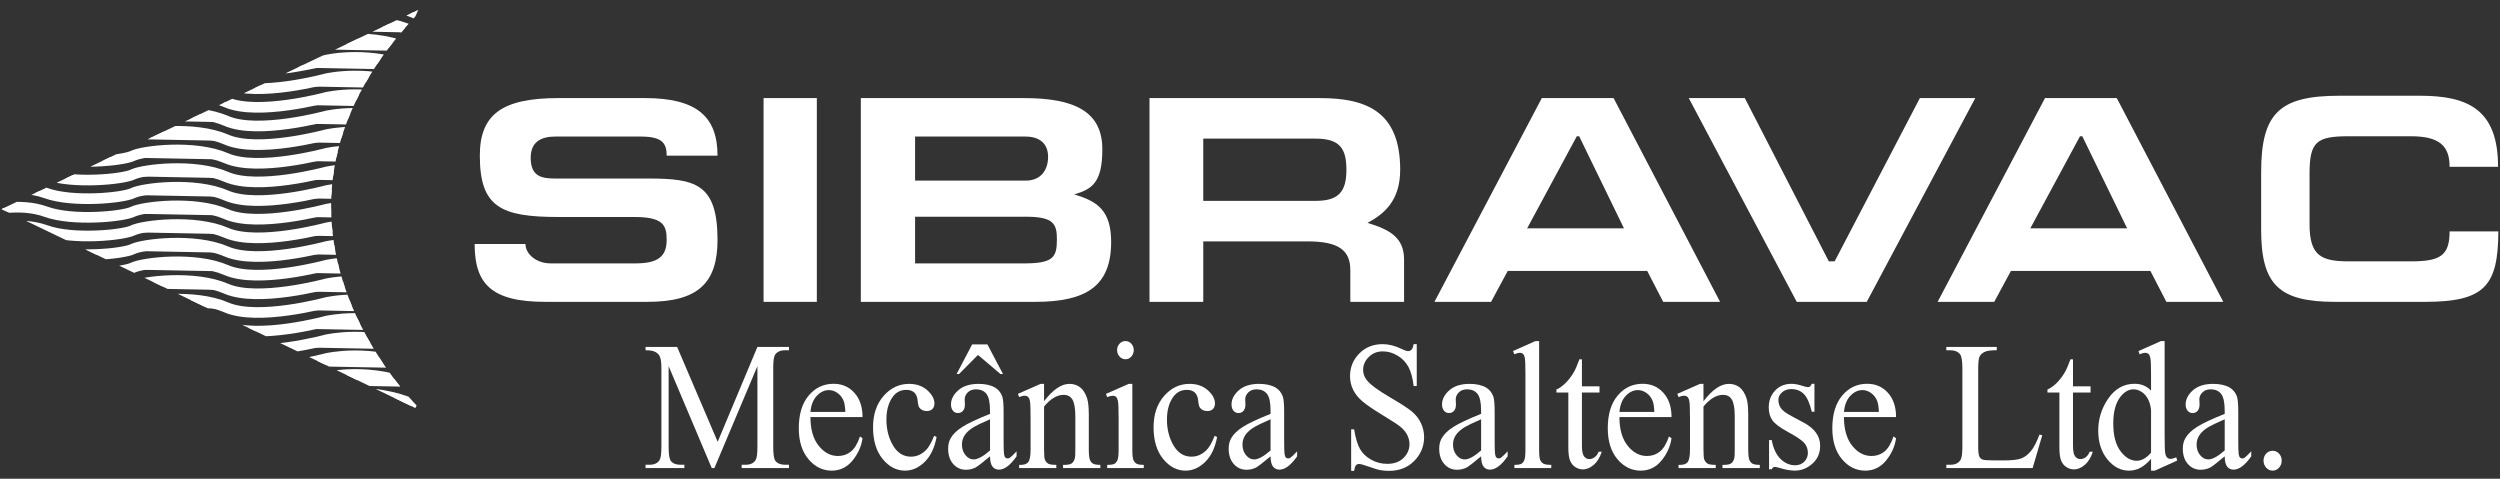
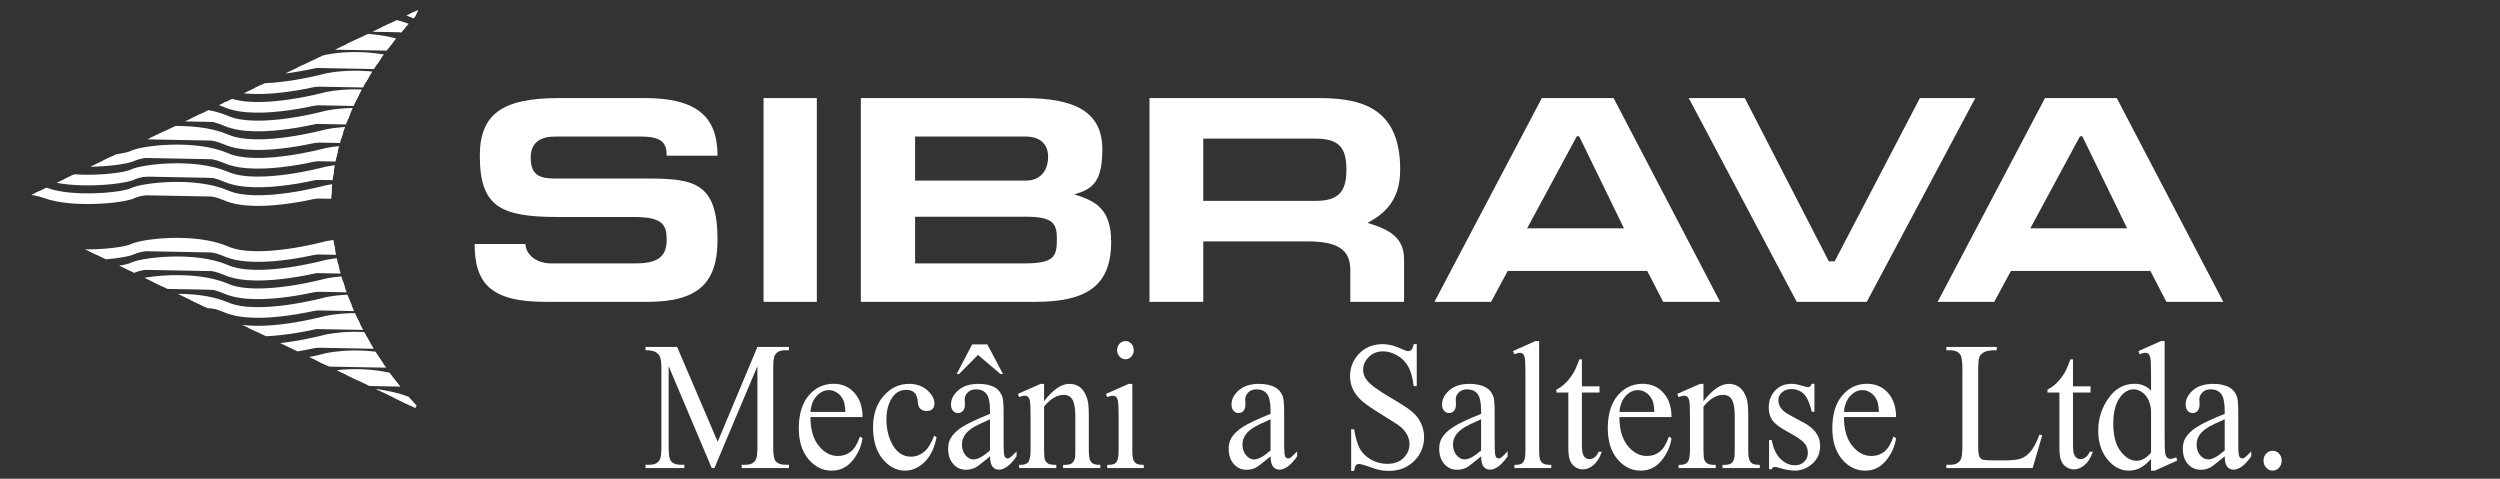
<svg xmlns="http://www.w3.org/2000/svg" xmlns:xlink="http://www.w3.org/1999/xlink" id="Camada_1" x="0px" y="0px" width="235px" height="45px" viewBox="0 0 235 45" xml:space="preserve">
  <rect x="0" y="0" width="235" height="45" fill="#333333" stroke="none" />
  <path fill="#FFFFFF" d="M67.447,14.631h-4.779c0-1.188-0.432-1.795-2.447-1.795h-8.033c-1.353,0-2.303,0.525-2.303,1.987 c0,1.74,0.979,1.959,2.303,1.959h8.724c4.405,0,6.535,0.442,6.535,5.769c0,4.057-1.843,5.822-6.563,5.822h-9.646 c-5.096,0-6.621-1.737-6.621-5.437h4.778c0,0.939,1.008,1.822,2.361,1.822h8.003c2.102,0,2.908-0.662,2.908-2.208 c0-1.38-0.317-2.152-3.052-2.152h-7.082c-5.442,0-7.429-0.912-7.429-5.768c0-3.865,2.074-5.41,7.399-5.41h8.119 C65.46,9.221,67.447,10.933,67.447,14.631z" />
  <path fill="#FFFFFF" d="M76.782,28.374h-5.007V9.221h5.007V28.374z" />
  <path fill="#FFFFFF" d="M80.918,9.221h15.359c4.731,0,7.342,1.27,7.342,4.802c0,3.092-0.921,3.753-2.641,4.25 c2.119,0.636,3.471,1.464,3.471,4.471c0,4.113-2.304,5.63-7.126,5.63H80.918V9.221z M86.018,16.977h10.414 c1.381,0,2.089-0.966,2.089-2.236c0-1.159-0.708-1.904-2.12-1.904H86.018V16.977z M86.018,24.76h10.229 c2.733,0,3.102-0.552,3.102-2.234c0-1.465-0.276-2.154-2.918-2.154H86.018V24.76z" />
  <path fill="#FFFFFF" d="M126.93,28.374v-2.979c0-1.875-1.1-2.705-4.021-2.705h-9.802v5.685h-5.054V9.221h16.044 c4.385,0,7.521,1.297,7.521,6.734c0,2.925-1.522,4.167-3.075,4.996c2.104,0.635,3.439,1.381,3.439,3.449v3.974H126.93z M113.106,18.881h10.564c2.16,0,2.893-0.855,2.893-2.925c0-2.015-0.639-2.925-2.893-2.925h-10.564V18.881z" />
  <path fill="#FFFFFF" d="M164.012,9.221l7.897,15.345h0.548l8.01-15.345h5.209l-10.201,19.153h-6.582L158.744,9.221H164.012z" />
  <path fill="#FFFFFF" d="M182.137,28.374l10.092-19.153h6.748l10.012,19.153h-5.35l-1.502-2.906h-13.111l-1.568,2.906H182.137z M199.951,21.465l-4.213-8.656h-0.219l-4.67,8.656H199.951z" />
  <path fill="#FFFFFF" d="M134.838,28.374L144.93,9.221h6.748l10.01,19.153h-5.348l-1.501-2.906h-13.112l-1.566,2.906H134.838z M152.654,21.465l-4.213-8.656h-0.221l-4.669,8.656H152.654z" />
-   <path fill="#FFFFFF" d="M234.846,21.752c-0.027,5.105-1.264,6.622-6.884,6.622h-8.476c-5.266,0-6.938-1.626-6.938-6.761v-5.438 c0-5.603,1.784-7.175,7.379-7.175h7.568c4.496,0,7.323,1.296,7.323,6.678h-4.555c0-2.015-1.014-2.87-3.646-2.87h-5.843 c-3.043,0-3.676,0.525-3.676,3.533v4.747c0,2.928,1.07,3.479,3.676,3.479h5.843c2.714,0,3.646-0.498,3.646-2.814H234.846z" />
  <g>
    <g>
      <defs>
        <path id="SVGID_1_" d="M39.925,0.633L0.15,19.657L39.714,38.68C39.714,38.68,20.249,20.425,39.925,0.633z" />
      </defs>
      <clipPath id="SVGID_2_">
        <use xlink:href="#SVGID_1_" />
      </clipPath>
      <g clip-path="url(#SVGID_2_)">
        <path fill="#FFFFFF" stroke="#FFFFFF" stroke-miterlimit="10" d="M-1.185-1.208c0,0,2.979-0.838,5.5,0.076 c2.521,0.917,7.258,0.46,8.174,0c0.917-0.455,5.806-1.067,8.786,0.232c2.979,1.292,9.397-0.46,9.397-0.46 s4.201-0.991,8.479,0.915" />
        <path fill="#FFFFFF" stroke="#FFFFFF" stroke-miterlimit="10" d="M-1.185,0.544c0,0,2.979-0.838,5.5,0.076s7.258,0.457,8.174,0 c0.917-0.457,5.806-1.068,8.786,0.23c2.979,1.294,9.397-0.458,9.397-0.458s4.201-0.993,8.479,0.913" />
        <path fill="#FFFFFF" stroke="#FFFFFF" stroke-miterlimit="10" d="M-1.185,2.296c0,0,2.979-0.833,5.5,0.077 c2.521,0.916,7.258,0.46,8.174,0c0.917-0.456,5.806-1.068,8.786,0.228c2.979,1.296,9.397-0.455,9.397-0.455 s4.201-0.991,8.479,0.917" />
        <path fill="#FFFFFF" stroke="#FFFFFF" stroke-miterlimit="10" d="M-1.185,4.05c0,0,2.979-0.838,5.5,0.077 c2.521,0.914,7.258,0.458,8.174,0c0.917-0.458,5.806-1.065,8.786,0.228c2.979,1.296,9.397-0.457,9.397-0.457 s4.201-0.992,8.479,0.914" />
        <path fill="#FFFFFF" stroke="#FFFFFF" stroke-miterlimit="10" d="M-1.185,5.804c0,0,2.979-0.837,5.5,0.077 c2.521,0.916,7.258,0.455,8.174,0c0.917-0.458,5.806-1.068,8.786,0.228c2.979,1.294,9.397-0.457,9.397-0.457 s4.201-0.992,8.479,0.916" />
        <path fill="#FFFFFF" stroke="#FFFFFF" stroke-miterlimit="10" d="M-1.185,7.555c0,0,2.979-0.837,5.5,0.078 c2.521,0.913,7.258,0.456,8.174,0c0.917-0.458,5.806-1.068,8.786,0.228c2.979,1.295,9.397-0.457,9.397-0.457 s4.201-0.991,8.479,0.916" />
        <path fill="#FFFFFF" stroke="#FFFFFF" stroke-miterlimit="10" d="M-1.185,9.309c0,0,2.979-0.839,5.5,0.076 c2.521,0.917,7.258,0.458,8.174,0c0.917-0.454,5.806-1.066,8.786,0.229c2.979,1.294,9.397-0.457,9.397-0.457 s4.201-0.99,8.479,0.915" />
        <path fill="#FFFFFF" stroke="#FFFFFF" stroke-miterlimit="10" d="M-1.185,11.062c0,0,2.979-0.839,5.5,0.077s7.258,0.458,8.174,0 c0.917-0.456,5.806-1.069,8.786,0.229c2.979,1.295,9.397-0.459,9.397-0.459s4.201-0.99,8.479,0.916" />
        <path fill="#FFFFFF" stroke="#FFFFFF" stroke-miterlimit="10" d="M-1.185,12.816c0,0,2.979-0.84,5.5,0.076 c2.521,0.915,7.258,0.457,8.174,0c0.916-0.457,5.806-1.067,8.786,0.228c2.979,1.297,9.397-0.455,9.397-0.455 s4.201-0.992,8.479,0.912" />
        <path fill="#FFFFFF" stroke="#FFFFFF" stroke-miterlimit="10" d="M-1.185,14.568c0,0,2.979-0.838,5.5,0.077 c2.521,0.914,7.258,0.457,8.174,0c0.917-0.458,5.806-1.069,8.786,0.229c2.979,1.294,9.397-0.458,9.397-0.458 s4.201-0.992,8.479,0.914" />
        <path fill="#FFFFFF" stroke="#FFFFFF" stroke-miterlimit="10" d="M-1.185,16.321c0,0,2.979-0.837,5.5,0.08 c2.521,0.911,7.258,0.454,8.174,0c0.917-0.46,5.806-1.071,8.786,0.225c2.979,1.295,9.397-0.456,9.397-0.456 s4.201-0.991,8.479,0.913" />
        <path fill="#FFFFFF" stroke="#FFFFFF" stroke-miterlimit="10" d="M-1.185,18.077c0,0,2.979-0.842,5.5,0.074 c2.521,0.913,7.258,0.458,8.174,0c0.917-0.459,5.806-1.069,8.786,0.227c2.979,1.297,9.397-0.456,9.397-0.456 s4.201-0.991,8.479,0.914" />
-         <path fill="#FFFFFF" stroke="#FFFFFF" stroke-miterlimit="10" d="M-1.185,19.827c0,0,2.979-0.839,5.5,0.075 c2.521,0.917,7.258,0.457,8.174,0c0.916-0.457,5.806-1.066,8.786,0.23c2.979,1.293,9.397-0.458,9.397-0.458 s4.201-0.992,8.479,0.914" />
-         <path fill="#FFFFFF" stroke="#FFFFFF" stroke-miterlimit="10" d="M-1.185,21.578c0,0,2.979-0.834,5.5,0.078 c2.521,0.915,7.258,0.455,8.174,0c0.917-0.457,5.806-1.068,8.786,0.229c2.979,1.291,9.397-0.459,9.397-0.459 s4.201-0.99,8.479,0.917" />
        <path fill="#FFFFFF" stroke="#FFFFFF" stroke-miterlimit="10" d="M-1.185,23.332c0,0,2.979-0.836,5.5,0.078s7.258,0.458,8.174,0 c0.916-0.458,5.806-1.066,8.786,0.229c2.979,1.295,9.397-0.459,9.397-0.459s4.201-0.99,8.479,0.916" />
        <path fill="#FFFFFF" stroke="#FFFFFF" stroke-miterlimit="10" d="M-1.185,25.086c0,0,2.979-0.84,5.5,0.076s7.258,0.457,8.174,0 c0.916-0.457,5.806-1.068,8.786,0.229c2.979,1.297,9.397-0.457,9.397-0.457s4.201-0.99,8.479,0.914" />
        <path fill="#FFFFFF" stroke="#FFFFFF" stroke-miterlimit="10" d="M-1.185,26.839c0,0,2.979-0.838,5.5,0.075 c2.521,0.916,7.258,0.458,8.174,0c0.917-0.456,5.806-1.066,8.786,0.23c2.979,1.293,9.397-0.459,9.397-0.459 s4.201-0.988,8.479,0.916" />
        <path fill="#FFFFFF" stroke="#FFFFFF" stroke-miterlimit="10" d="M-1.185,28.592c0,0,2.979-0.837,5.5,0.077 c2.521,0.911,7.258,0.456,8.174,0c0.916-0.456,5.806-1.067,8.786,0.228c2.979,1.295,9.397-0.457,9.397-0.457 s4.201-0.991,8.479,0.914" />
        <path fill="#FFFFFF" stroke="#FFFFFF" stroke-miterlimit="10" d="M-1.185,30.346c0,0,2.979-0.839,5.5,0.076 c2.521,0.914,7.258,0.458,8.174,0c0.917-0.456,5.806-1.07,8.786,0.227c2.979,1.299,9.397-0.457,9.397-0.457 s4.201-0.988,8.479,0.916" />
        <path fill="#FFFFFF" stroke="#FFFFFF" stroke-miterlimit="10" d="M-1.185,32.1c0,0,2.979-0.841,5.5,0.073 c2.521,0.916,7.258,0.457,8.174,0c0.917-0.454,5.806-1.067,8.786,0.231c2.979,1.295,9.397-0.457,9.397-0.457 s4.201-0.992,8.479,0.912" />
        <path fill="#FFFFFF" stroke="#FFFFFF" stroke-miterlimit="10" d="M-1.185,33.852c0,0,2.979-0.838,5.5,0.076 c2.521,0.913,7.258,0.456,8.174,0c0.917-0.457,5.806-1.068,8.786,0.229c2.979,1.297,9.397-0.455,9.397-0.455 s4.201-0.995,8.479,0.912" />
        <path fill="#FFFFFF" stroke="#FFFFFF" stroke-miterlimit="10" d="M-1.185,35.604c0,0,2.979-0.836,5.5,0.078s7.258,0.457,8.174,0 c0.917-0.459,5.806-1.068,8.786,0.228c2.979,1.296,9.397-0.454,9.397-0.454s4.201-0.993,8.479,0.913" />
        <path fill="#FFFFFF" stroke="#FFFFFF" stroke-miterlimit="10" d="M-1.185,37.354c0,0,2.979-0.834,5.5,0.08s7.258,0.455,8.174,0 c0.917-0.457,5.806-1.068,8.786,0.229c2.979,1.295,9.397-0.458,9.397-0.458s4.201-0.99,8.479,0.916" />
      </g>
    </g>
  </g>
  <g>
    <path fill="#FFFFFF" d="M66.904,44l-4.052-9.584v7.613c0,0.695,0.07,1.129,0.211,1.303c0.186,0.236,0.487,0.355,0.903,0.355h0.365 V44h-3.649v-0.313h0.375c0.442,0,0.755-0.146,0.941-0.438c0.115-0.174,0.173-0.581,0.173-1.22v-7.436 c0-0.508-0.051-0.873-0.153-1.096c-0.071-0.16-0.204-0.295-0.399-0.406s-0.507-0.167-0.936-0.167v-0.313h2.967l3.813,8.917 l3.735-8.917h2.967v0.313h-0.365c-0.448,0-0.765,0.146-0.951,0.438c-0.109,0.18-0.164,0.59-0.164,1.23v7.436 c0,0.695,0.07,1.129,0.211,1.303c0.192,0.236,0.493,0.355,0.903,0.355h0.365V44h-4.446v-0.313h0.365 c0.448,0,0.762-0.146,0.941-0.438c0.115-0.174,0.173-0.581,0.173-1.22v-7.613L67.154,44H66.904z" />
    <path fill="#FFFFFF" d="M76.181,39.203c0,1.146,0.256,2.043,0.768,2.69c0.519,0.646,1.124,0.97,1.815,0.97 c0.467,0,0.872-0.137,1.215-0.412c0.342-0.274,0.629-0.749,0.859-1.424l0.24,0.168c-0.109,0.764-0.423,1.463-0.941,2.096 s-1.171,0.949-1.959,0.949c-0.852,0-1.58-0.36-2.185-1.08c-0.605-0.719-0.907-1.688-0.907-2.904c0-1.314,0.31-2.34,0.931-3.076 s1.402-1.105,2.343-1.105c0.794,0,1.445,0.283,1.954,0.85s0.764,1.326,0.764,2.279H76.181z M76.181,38.723h3.284 c-0.026-0.493-0.08-0.841-0.164-1.043c-0.128-0.313-0.32-0.559-0.576-0.74c-0.256-0.181-0.521-0.271-0.797-0.271 c-0.429,0-0.813,0.182-1.152,0.543S76.238,38.076,76.181,38.723z" />
    <path fill="#FFFFFF" d="M88.04,41.08c-0.192,1.016-0.566,1.795-1.124,2.342c-0.557,0.545-1.171,0.818-1.844,0.818 c-0.807,0-1.509-0.367-2.108-1.101s-0.898-1.726-0.898-2.978c0-1.209,0.332-2.191,0.994-2.946c0.663-0.754,1.458-1.132,2.386-1.132 c0.698,0,1.271,0.201,1.719,0.6c0.448,0.4,0.672,0.816,0.672,1.247c0,0.216-0.064,0.388-0.192,0.517 c-0.128,0.128-0.304,0.192-0.528,0.192c-0.301,0-0.531-0.104-0.691-0.313c-0.083-0.117-0.139-0.342-0.168-0.672 s-0.133-0.582-0.312-0.756c-0.186-0.168-0.436-0.251-0.749-0.251c-0.519,0-0.935,0.206-1.249,0.616 c-0.416,0.549-0.624,1.275-0.624,2.179c0,0.918,0.206,1.728,0.619,2.431c0.413,0.701,0.975,1.053,1.686,1.053 c0.505,0,0.957-0.188,1.354-0.563c0.288-0.258,0.563-0.724,0.826-1.398L88.04,41.08z" />
    <path fill="#FFFFFF" d="M93.063,42.895c-0.724,0.605-1.178,0.956-1.364,1.053c-0.282,0.14-0.58,0.209-0.893,0.209 c-0.487,0-0.888-0.181-1.205-0.542s-0.476-0.841-0.476-1.439c0-0.376,0.077-0.698,0.23-0.97c0.211-0.383,0.578-0.74,1.1-1.074 s1.391-0.744,2.607-1.23v-0.303c0-0.765-0.112-1.289-0.336-1.574s-0.55-0.428-0.979-0.428c-0.32,0-0.576,0.094-0.768,0.281 c-0.199,0.195-0.298,0.414-0.298,0.657l0.02,0.49c0,0.257-0.061,0.456-0.183,0.595s-0.278,0.208-0.471,0.208 c-0.192,0-0.349-0.073-0.47-0.219c-0.122-0.146-0.183-0.345-0.183-0.595c0-0.479,0.227-0.921,0.682-1.324s1.092-0.605,1.911-0.605 c0.627,0,1.143,0.115,1.546,0.345c0.301,0.174,0.525,0.444,0.672,0.813c0.089,0.243,0.134,0.736,0.134,1.48v2.607 c0,0.73,0.013,1.179,0.039,1.346c0.025,0.166,0.069,0.277,0.129,0.334c0.061,0.055,0.13,0.083,0.207,0.083 c0.083,0,0.154-0.021,0.211-0.063c0.109-0.069,0.32-0.271,0.634-0.604v0.469c-0.583,0.834-1.136,1.252-1.661,1.252 c-0.25,0-0.45-0.094-0.601-0.282C93.147,43.677,93.069,43.354,93.063,42.895z M91.382,32.372h1.431l1.469,2.784h-0.24l-2.113-1.793 l-1.776,1.793h-0.23L91.382,32.372z M93.063,42.342v-2.931c-0.775,0.341-1.277,0.581-1.508,0.72 c-0.403,0.244-0.693,0.5-0.869,0.771s-0.264,0.563-0.264,0.877c0,0.402,0.11,0.738,0.332,1.006 c0.221,0.268,0.475,0.401,0.763,0.401C91.907,43.187,92.422,42.904,93.063,42.342z" />
    <path fill="#FFFFFF" d="M98.142,37.711c0.833-1.084,1.626-1.627,2.382-1.627c0.384,0,0.715,0.105,0.994,0.313 s0.501,0.553,0.667,1.032c0.109,0.341,0.163,0.859,0.163,1.555v3.273c0,0.487,0.039,0.817,0.115,0.991 c0.058,0.14,0.149,0.249,0.274,0.329c0.125,0.08,0.357,0.119,0.696,0.119V44h-3.505v-0.303h0.154c0.327,0,0.555-0.054,0.687-0.161 c0.131-0.108,0.223-0.27,0.274-0.485c0.025-0.083,0.038-0.348,0.038-0.793v-3.148c0-0.695-0.085-1.201-0.254-1.518 s-0.453-0.475-0.85-0.475c-0.615,0-1.226,0.365-1.834,1.095v4.046c0,0.521,0.029,0.846,0.086,0.971 c0.077,0.16,0.178,0.277,0.303,0.354c0.125,0.077,0.379,0.114,0.763,0.114V44h-3.495v-0.303h0.153c0.358,0,0.602-0.099,0.73-0.297 s0.192-0.578,0.192-1.143v-2.847c0-0.925-0.019-1.487-0.058-1.689c-0.038-0.201-0.098-0.339-0.178-0.411 c-0.08-0.074-0.187-0.11-0.321-0.11c-0.147,0-0.32,0.042-0.519,0.126l-0.115-0.303l2.132-0.939h0.326V37.711z" />
    <path fill="#FFFFFF" d="M106.439,36.084v6.174c0,0.487,0.032,0.809,0.096,0.965c0.064,0.156,0.158,0.275,0.283,0.355 c0.125,0.08,0.357,0.119,0.696,0.119V44h-3.438v-0.303c0.346,0,0.578-0.036,0.696-0.109c0.118-0.072,0.211-0.193,0.278-0.359 c0.067-0.167,0.101-0.49,0.101-0.971v-2.961c0-0.834-0.022-1.373-0.067-1.617c-0.039-0.18-0.096-0.305-0.173-0.375 c-0.077-0.069-0.183-0.104-0.317-0.104c-0.141,0-0.314,0.042-0.519,0.126l-0.115-0.303l2.132-0.939H106.439z M105.795,32.059 c0.218,0,0.402,0.084,0.552,0.25c0.15,0.168,0.226,0.369,0.226,0.605c0,0.229-0.075,0.43-0.226,0.6s-0.334,0.256-0.552,0.256 s-0.403-0.086-0.557-0.256c-0.154-0.17-0.23-0.37-0.23-0.6c0-0.236,0.075-0.438,0.226-0.605 C105.384,32.143,105.571,32.059,105.795,32.059z" />
-     <path fill="#FFFFFF" d="M114.41,41.08c-0.192,1.016-0.566,1.795-1.124,2.342c-0.557,0.545-1.171,0.818-1.844,0.818 c-0.807,0-1.509-0.367-2.108-1.101s-0.898-1.726-0.898-2.978c0-1.209,0.332-2.191,0.994-2.946c0.663-0.754,1.458-1.132,2.386-1.132 c0.698,0,1.271,0.201,1.719,0.6c0.448,0.4,0.672,0.816,0.672,1.247c0,0.216-0.064,0.388-0.192,0.517 c-0.128,0.128-0.304,0.192-0.528,0.192c-0.301,0-0.531-0.104-0.691-0.313c-0.083-0.117-0.139-0.342-0.168-0.672 s-0.133-0.582-0.312-0.756c-0.186-0.168-0.436-0.251-0.749-0.251c-0.519,0-0.935,0.206-1.249,0.616 c-0.416,0.549-0.624,1.275-0.624,2.179c0,0.918,0.206,1.728,0.619,2.431c0.413,0.701,0.975,1.053,1.686,1.053 c0.505,0,0.957-0.188,1.354-0.563c0.288-0.258,0.563-0.724,0.826-1.398L114.41,41.08z" />
    <path fill="#FFFFFF" d="M119.432,42.895c-0.723,0.605-1.178,0.956-1.363,1.053c-0.282,0.14-0.58,0.209-0.893,0.209 c-0.487,0-0.888-0.181-1.205-0.542s-0.476-0.841-0.476-1.439c0-0.376,0.077-0.698,0.23-0.97c0.211-0.383,0.578-0.74,1.1-1.074 s1.39-0.744,2.607-1.23v-0.303c0-0.765-0.111-1.289-0.336-1.574s-0.551-0.428-0.979-0.428c-0.32,0-0.576,0.094-0.768,0.281 c-0.199,0.195-0.298,0.414-0.298,0.657l0.02,0.49c0,0.257-0.061,0.456-0.183,0.595s-0.278,0.208-0.471,0.208 c-0.192,0-0.349-0.073-0.47-0.219c-0.122-0.146-0.183-0.345-0.183-0.595c0-0.479,0.227-0.921,0.682-1.324s1.092-0.605,1.911-0.605 c0.628,0,1.143,0.115,1.546,0.345c0.301,0.174,0.525,0.444,0.672,0.813c0.09,0.243,0.135,0.736,0.135,1.48v2.607 c0,0.73,0.013,1.179,0.039,1.346c0.025,0.166,0.068,0.277,0.129,0.334c0.061,0.055,0.13,0.083,0.207,0.083 c0.083,0,0.153-0.021,0.211-0.063c0.109-0.069,0.32-0.271,0.634-0.604v0.469c-0.583,0.834-1.136,1.252-1.661,1.252 c-0.25,0-0.45-0.094-0.601-0.282C119.517,43.677,119.438,43.354,119.432,42.895z M119.432,42.342v-2.931 c-0.774,0.341-1.277,0.581-1.507,0.72c-0.403,0.244-0.693,0.5-0.869,0.771s-0.264,0.563-0.264,0.877 c0,0.402,0.11,0.738,0.332,1.006c0.221,0.268,0.475,0.401,0.763,0.401C118.276,43.187,118.791,42.904,119.432,42.342z" />
    <path fill="#FFFFFF" d="M133.174,32.352v3.941h-0.289c-0.09-0.758-0.254-1.359-0.494-1.805c-0.24-0.444-0.582-0.799-1.027-1.063 c-0.445-0.265-0.904-0.396-1.378-0.396c-0.532,0-0.974,0.177-1.325,0.531c-0.353,0.355-0.528,0.758-0.528,1.21 c0,0.348,0.112,0.664,0.336,0.949c0.32,0.424,1.079,0.983,2.276,1.679c0.979,0.57,1.648,1.008,2.007,1.314 c0.358,0.306,0.634,0.666,0.825,1.079c0.192,0.413,0.289,0.847,0.289,1.298c0,0.863-0.308,1.606-0.922,2.232 c-0.615,0.625-1.406,0.938-2.373,0.938c-0.307,0-0.595-0.024-0.863-0.073c-0.16-0.027-0.492-0.131-0.994-0.308 c-0.503-0.177-0.821-0.266-0.955-0.266c-0.129,0-0.229,0.042-0.303,0.125c-0.074,0.083-0.13,0.257-0.168,0.521h-0.279v-3.9h0.279 c0.135,0.813,0.314,1.423,0.542,1.83s0.575,0.744,1.042,1.012s0.979,0.401,1.537,0.401c0.64,0,1.146-0.184,1.521-0.553 c0.375-0.368,0.563-0.807,0.563-1.314c0-0.277-0.071-0.559-0.212-0.844c-0.142-0.285-0.362-0.549-0.663-0.793 c-0.198-0.167-0.746-0.523-1.642-1.068c-0.896-0.547-1.535-0.982-1.916-1.31s-0.669-0.687-0.864-1.079s-0.293-0.822-0.293-1.288 c0-0.82,0.289-1.526,0.865-2.117s1.312-0.886,2.208-0.886c0.558,0,1.146,0.148,1.767,0.447c0.289,0.14,0.493,0.209,0.615,0.209 c0.127,0,0.234-0.043,0.321-0.131c0.087-0.086,0.155-0.262,0.206-0.525H133.174z" />
    <path fill="#FFFFFF" d="M139.224,42.895c-0.724,0.605-1.179,0.956-1.364,1.053c-0.281,0.14-0.579,0.209-0.893,0.209 c-0.486,0-0.889-0.181-1.205-0.542s-0.476-0.841-0.476-1.439c0-0.376,0.077-0.698,0.23-0.97c0.212-0.383,0.577-0.74,1.1-1.074 s1.391-0.744,2.607-1.23v-0.303c0-0.765-0.112-1.289-0.337-1.574c-0.224-0.285-0.55-0.428-0.979-0.428 c-0.32,0-0.576,0.094-0.769,0.281c-0.198,0.195-0.298,0.414-0.298,0.657l0.02,0.49c0,0.257-0.061,0.456-0.183,0.595 s-0.278,0.208-0.471,0.208s-0.349-0.073-0.47-0.219c-0.123-0.146-0.184-0.345-0.184-0.595c0-0.479,0.228-0.921,0.682-1.324 c0.455-0.403,1.092-0.605,1.912-0.605c0.627,0,1.143,0.115,1.545,0.345c0.301,0.174,0.525,0.444,0.673,0.813 c0.089,0.243,0.134,0.736,0.134,1.48v2.607c0,0.73,0.014,1.179,0.039,1.346c0.025,0.166,0.068,0.277,0.129,0.334 c0.062,0.055,0.131,0.083,0.207,0.083c0.084,0,0.154-0.021,0.211-0.063c0.109-0.069,0.32-0.271,0.635-0.604v0.469 c-0.583,0.834-1.137,1.252-1.662,1.252c-0.25,0-0.449-0.094-0.6-0.282C139.309,43.677,139.23,43.354,139.224,42.895z M139.224,42.342v-2.931c-0.774,0.341-1.277,0.581-1.508,0.72c-0.403,0.244-0.692,0.5-0.869,0.771s-0.265,0.563-0.265,0.877 c0,0.402,0.111,0.738,0.332,1.006s0.475,0.401,0.764,0.401C138.068,43.187,138.583,42.904,139.224,42.342z" />
    <path fill="#FFFFFF" d="M144.678,32.059v10.199c0,0.487,0.032,0.809,0.096,0.965c0.064,0.156,0.164,0.275,0.299,0.355 c0.134,0.08,0.383,0.119,0.748,0.119V44h-3.467v-0.303c0.327,0,0.549-0.036,0.668-0.109c0.118-0.072,0.209-0.193,0.273-0.359 c0.064-0.167,0.096-0.49,0.096-0.971v-6.977c0-0.869-0.018-1.402-0.053-1.601s-0.092-0.333-0.172-0.407 c-0.08-0.072-0.182-0.109-0.303-0.109c-0.135,0-0.305,0.046-0.51,0.136l-0.134-0.302l2.112-0.939H144.678z" />
    <path fill="#FFFFFF" d="M148.701,33.779v2.535h1.652v0.584h-1.652v4.984c0,0.5,0.066,0.838,0.197,1.012s0.299,0.261,0.504,0.261 c0.166,0,0.33-0.058,0.49-0.172s0.284-0.287,0.374-0.517h0.298c-0.18,0.549-0.434,0.963-0.764,1.241s-0.668,0.417-1.014,0.417 c-0.242,0-0.477-0.071-0.7-0.214c-0.224-0.142-0.391-0.346-0.499-0.61c-0.109-0.264-0.164-0.674-0.164-1.23v-5.172h-1.123v-0.282 c0.281-0.118,0.571-0.325,0.869-0.62c0.297-0.295,0.562-0.645,0.792-1.049c0.122-0.208,0.288-0.598,0.499-1.168H148.701z" />
    <path fill="#FFFFFF" d="M152.226,39.203c0,1.146,0.256,2.043,0.769,2.69c0.518,0.646,1.123,0.97,1.814,0.97 c0.467,0,0.872-0.137,1.215-0.412c0.342-0.274,0.629-0.749,0.859-1.424l0.24,0.168c-0.109,0.764-0.423,1.463-0.941,2.096 s-1.172,0.949-1.959,0.949c-0.852,0-1.58-0.36-2.185-1.08c-0.604-0.719-0.907-1.688-0.907-2.904c0-1.314,0.311-2.34,0.932-3.076 s1.402-1.105,2.343-1.105c0.794,0,1.445,0.283,1.954,0.85s0.764,1.326,0.764,2.279H152.226z M152.226,38.723h3.284 c-0.025-0.493-0.08-0.841-0.164-1.043c-0.127-0.313-0.319-0.559-0.576-0.74c-0.256-0.181-0.521-0.271-0.797-0.271 c-0.429,0-0.813,0.182-1.152,0.543C152.481,37.572,152.283,38.076,152.226,38.723z" />
    <path fill="#FFFFFF" d="M160.129,37.711c0.832-1.084,1.625-1.627,2.381-1.627c0.385,0,0.716,0.105,0.994,0.313 s0.501,0.553,0.668,1.032c0.108,0.341,0.162,0.859,0.162,1.555v3.273c0,0.487,0.039,0.817,0.115,0.991 c0.059,0.14,0.149,0.249,0.274,0.329c0.124,0.08,0.356,0.119,0.696,0.119V44h-3.506v-0.303h0.154c0.326,0,0.555-0.054,0.687-0.161 c0.132-0.108,0.223-0.27,0.274-0.485c0.025-0.083,0.037-0.348,0.037-0.793v-3.148c0-0.695-0.084-1.201-0.254-1.518 s-0.453-0.475-0.85-0.475c-0.615,0-1.227,0.365-1.834,1.095v4.046c0,0.521,0.028,0.846,0.086,0.971 c0.077,0.16,0.178,0.277,0.303,0.354s0.379,0.114,0.764,0.114V44h-3.496v-0.303h0.154c0.357,0,0.602-0.099,0.729-0.297 s0.192-0.578,0.192-1.143v-2.847c0-0.925-0.02-1.487-0.059-1.689c-0.037-0.201-0.098-0.339-0.178-0.411 c-0.08-0.074-0.187-0.11-0.32-0.11c-0.148,0-0.32,0.042-0.52,0.126l-0.115-0.303l2.133-0.939h0.326V37.711z" />
    <path fill="#FFFFFF" d="M170.557,36.084v2.618h-0.249c-0.198-0.82-0.452-1.38-0.759-1.679s-0.697-0.449-1.172-0.449 c-0.358,0-0.649,0.105-0.873,0.313c-0.225,0.208-0.336,0.438-0.336,0.688c0,0.313,0.082,0.58,0.249,0.803 c0.16,0.229,0.486,0.473,0.979,0.73l1.123,0.604c1.051,0.55,1.575,1.279,1.575,2.19c0,0.695-0.245,1.258-0.734,1.689 c-0.489,0.431-1.036,0.646-1.638,0.646c-0.429,0-0.922-0.088-1.479-0.262c-0.173-0.055-0.314-0.083-0.422-0.083 c-0.115,0-0.209,0.073-0.279,0.22h-0.25v-2.743h0.25c0.147,0.786,0.424,1.376,0.83,1.772c0.407,0.396,0.863,0.595,1.369,0.595 c0.352,0,0.641-0.112,0.864-0.339s0.336-0.499,0.336-0.818c0-0.39-0.124-0.715-0.374-0.976s-0.748-0.593-1.494-0.995 c-0.745-0.404-1.233-0.77-1.464-1.096c-0.23-0.32-0.346-0.723-0.346-1.21c0-0.632,0.198-1.161,0.595-1.585 c0.397-0.424,0.913-0.637,1.547-0.637c0.281,0,0.621,0.063,1.018,0.188c0.263,0.083,0.436,0.125,0.519,0.125 s0.149-0.019,0.196-0.058c0.049-0.038,0.104-0.123,0.169-0.256H170.557z" />
    <path fill="#FFFFFF" d="M173.332,39.203c0,1.146,0.256,2.043,0.769,2.69c0.519,0.646,1.124,0.97,1.815,0.97 c0.467,0,0.871-0.137,1.215-0.412c0.342-0.274,0.629-0.749,0.859-1.424l0.24,0.168c-0.109,0.764-0.424,1.463-0.941,2.096 c-0.52,0.633-1.172,0.949-1.959,0.949c-0.852,0-1.58-0.36-2.186-1.08c-0.604-0.719-0.906-1.688-0.906-2.904 c0-1.314,0.31-2.34,0.931-3.076s1.402-1.105,2.343-1.105c0.795,0,1.445,0.283,1.955,0.85c0.508,0.566,0.764,1.326,0.764,2.279 H173.332z M173.332,38.723h3.285c-0.026-0.493-0.08-0.841-0.164-1.043c-0.128-0.313-0.32-0.559-0.576-0.74 c-0.256-0.181-0.521-0.271-0.797-0.271c-0.43,0-0.813,0.182-1.152,0.543S173.391,38.076,173.332,38.723z" />
    <path fill="#FFFFFF" d="M191.713,40.851l0.259,0.063L191.068,44h-8.113v-0.313h0.393c0.442,0,0.76-0.156,0.951-0.47 c0.109-0.181,0.164-0.595,0.164-1.241v-7.342c0-0.716-0.074-1.16-0.222-1.335c-0.198-0.25-0.496-0.375-0.894-0.375h-0.393v-0.313 h4.743v0.313c-0.557-0.007-0.947,0.048-1.171,0.167c-0.225,0.118-0.377,0.268-0.457,0.448s-0.119,0.608-0.119,1.282v7.154 c0,0.467,0.038,0.786,0.115,0.959c0.063,0.119,0.16,0.206,0.287,0.262c0.129,0.056,0.531,0.083,1.211,0.083h0.758 c0.807,0,1.372-0.063,1.695-0.192s0.619-0.356,0.889-0.684C191.175,42.078,191.443,41.56,191.713,40.851z" />
    <path fill="#FFFFFF" d="M194.861,33.779v2.535h1.652v0.584h-1.652v4.984c0,0.5,0.066,0.838,0.197,1.012s0.299,0.261,0.504,0.261 c0.167,0,0.33-0.058,0.49-0.172s0.285-0.287,0.375-0.517h0.297c-0.18,0.549-0.434,0.963-0.764,1.241 c-0.329,0.278-0.667,0.417-1.013,0.417c-0.243,0-0.478-0.071-0.7-0.214c-0.225-0.142-0.391-0.346-0.5-0.61 c-0.109-0.264-0.163-0.674-0.163-1.23v-5.172h-1.124v-0.282c0.281-0.118,0.572-0.325,0.869-0.62 c0.298-0.295,0.563-0.645,0.793-1.049c0.121-0.208,0.287-0.598,0.499-1.168H194.861z" />
    <path fill="#FFFFFF" d="M202.199,43.135c-0.346,0.389-0.684,0.671-1.014,0.844c-0.33,0.174-0.684,0.262-1.061,0.262 c-0.775,0-1.45-0.354-2.026-1.059c-0.576-0.706-0.864-1.607-0.864-2.707c0-1.105,0.318-2.115,0.955-3.029s1.458-1.371,2.463-1.371 c0.628,0,1.143,0.215,1.547,0.646v-1.418c0-0.877-0.02-1.415-0.059-1.617c-0.037-0.201-0.098-0.338-0.178-0.412 c-0.08-0.072-0.184-0.109-0.312-0.109c-0.134,0-0.311,0.046-0.528,0.136l-0.105-0.302l2.113-0.939h0.346v8.896 c0,0.896,0.019,1.445,0.057,1.647c0.039,0.202,0.102,0.341,0.188,0.417s0.188,0.115,0.303,0.115c0.135,0,0.316-0.049,0.547-0.146 l0.087,0.303l-2.103,0.949h-0.355V43.135z M202.199,42.551v-3.963c-0.025-0.383-0.117-0.73-0.273-1.043 c-0.158-0.313-0.362-0.549-0.615-0.709s-0.501-0.24-0.744-0.24c-0.455,0-0.861,0.223-1.22,0.668c-0.468,0.576-0.7,1.425-0.7,2.544 c0,1.134,0.227,2.001,0.682,2.603c0.454,0.602,0.96,0.901,1.517,0.901C201.313,43.312,201.764,43.059,202.199,42.551z" />
    <path fill="#FFFFFF" d="M209.123,42.895c-0.725,0.605-1.179,0.956-1.364,1.053c-0.282,0.14-0.579,0.209-0.894,0.209 c-0.486,0-0.888-0.181-1.205-0.542c-0.316-0.361-0.475-0.841-0.475-1.439c0-0.376,0.076-0.698,0.23-0.97 c0.211-0.383,0.577-0.74,1.1-1.074c0.521-0.334,1.391-0.744,2.607-1.23v-0.303c0-0.765-0.113-1.289-0.337-1.574 s-0.55-0.428-0.979-0.428c-0.32,0-0.576,0.094-0.768,0.281c-0.199,0.195-0.299,0.414-0.299,0.657l0.02,0.49 c0,0.257-0.061,0.456-0.182,0.595c-0.122,0.139-0.279,0.208-0.471,0.208c-0.192,0-0.35-0.073-0.471-0.219 c-0.122-0.146-0.183-0.345-0.183-0.595c0-0.479,0.228-0.921,0.682-1.324s1.092-0.605,1.911-0.605c0.627,0,1.143,0.115,1.546,0.345 c0.301,0.174,0.524,0.444,0.673,0.813c0.089,0.243,0.134,0.736,0.134,1.48v2.607c0,0.73,0.013,1.179,0.038,1.346 c0.025,0.166,0.069,0.277,0.13,0.334c0.062,0.055,0.13,0.083,0.206,0.083c0.084,0,0.154-0.021,0.212-0.063 c0.108-0.069,0.319-0.271,0.634-0.604v0.469c-0.582,0.834-1.137,1.252-1.661,1.252c-0.25,0-0.45-0.094-0.601-0.282 C209.207,43.677,209.129,43.354,209.123,42.895z M209.123,42.342v-2.931c-0.775,0.341-1.277,0.581-1.508,0.72 c-0.404,0.244-0.693,0.5-0.869,0.771c-0.177,0.271-0.265,0.563-0.265,0.877c0,0.402,0.11,0.738,0.331,1.006 s0.476,0.401,0.764,0.401C207.967,43.187,208.482,42.904,209.123,42.342z" />
    <path fill="#FFFFFF" d="M213.626,42.373c0.243,0,0.446,0.09,0.61,0.271c0.162,0.181,0.244,0.399,0.244,0.656 c0,0.258-0.083,0.479-0.25,0.662c-0.166,0.185-0.367,0.277-0.604,0.277s-0.438-0.093-0.604-0.277 c-0.167-0.184-0.25-0.404-0.25-0.662c0-0.264,0.083-0.484,0.25-0.662C213.188,42.462,213.389,42.373,213.626,42.373z" />
  </g>
</svg>